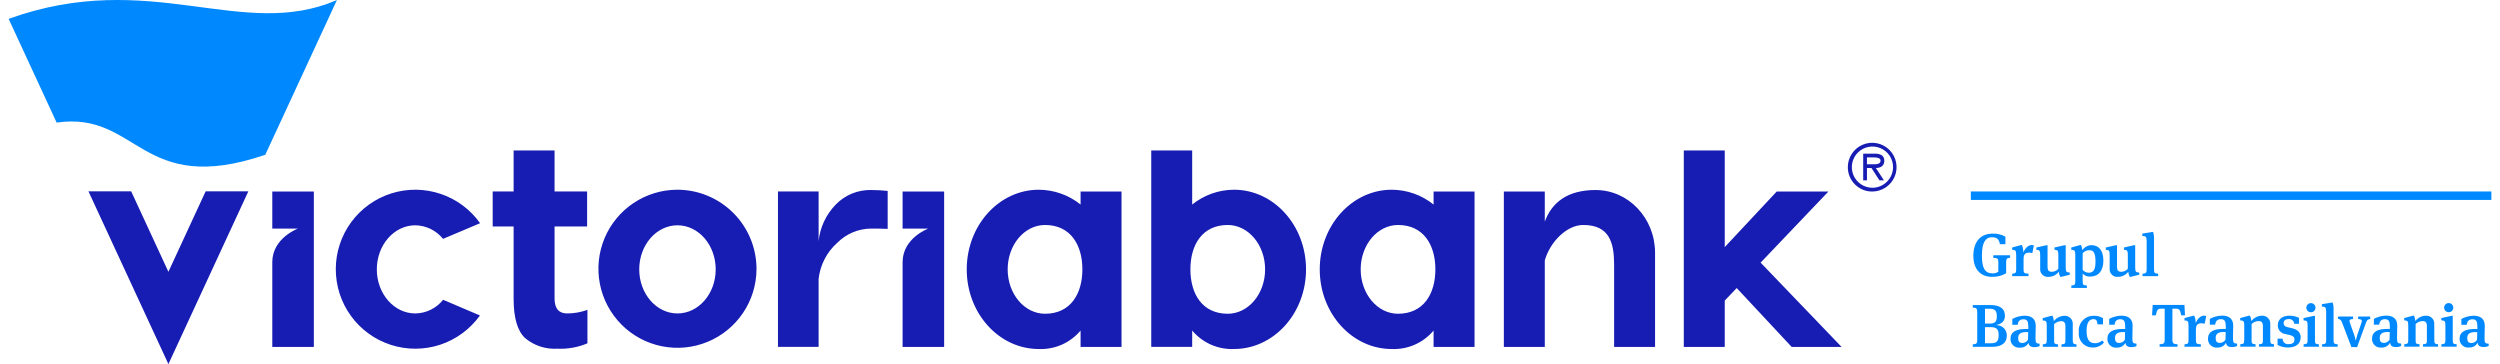
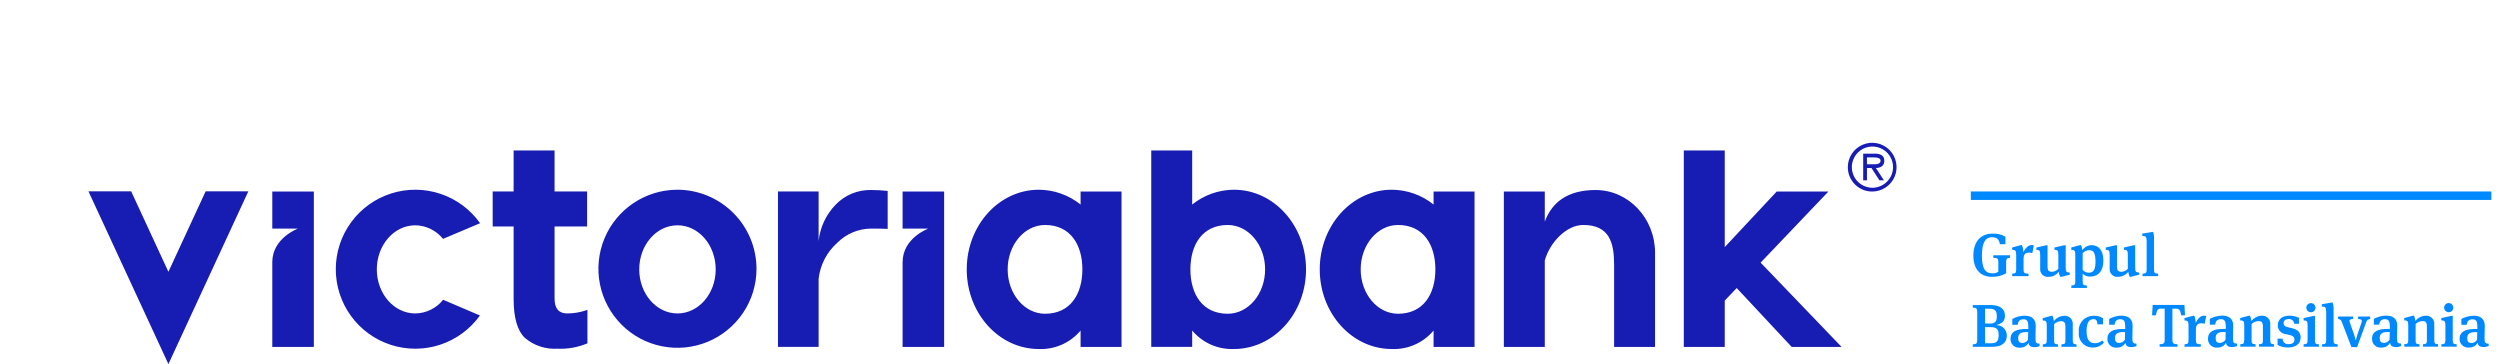
<svg xmlns="http://www.w3.org/2000/svg" width="206" height="30" viewBox="0 0 206 30" fill="none">
  <path d="M164.664 21.605C164.664 21.322 164.6 21.248 164.247 21.242V21.032H165.629V21.242C165.374 21.248 165.307 21.322 165.307 21.605V22.519C164.953 22.721 164.55 22.823 164.143 22.811C163.186 22.811 162.605 22.18 162.605 21.066C162.605 19.873 163.247 19.252 164.166 19.252C164.543 19.23 164.918 19.318 165.247 19.505V20.121H164.794C164.718 19.744 164.589 19.55 164.136 19.55C163.551 19.55 163.31 20.072 163.31 21.066C163.31 22.091 163.558 22.523 164.169 22.523C164.343 22.536 164.516 22.49 164.661 22.393L164.664 21.605ZM167.422 20.188L167.591 20.213L167.466 20.85L167.249 20.816C166.854 20.816 166.741 20.954 166.741 21.387V22.203C166.741 22.486 166.791 22.542 167.148 22.551V22.751H165.806V22.551C166.074 22.536 166.133 22.487 166.133 22.203V21.005C166.133 20.641 166.069 20.591 165.802 20.582V20.393L166.531 20.193H166.606C166.685 20.387 166.725 20.593 166.725 20.802C166.886 20.414 167.153 20.19 167.421 20.19L167.422 20.188ZM170.214 22.035C170.214 22.399 170.274 22.443 170.548 22.458V22.637L169.842 22.815H169.768C169.699 22.684 169.656 22.541 169.642 22.394C169.545 22.524 169.419 22.629 169.274 22.702C169.129 22.774 168.969 22.812 168.807 22.811C168.714 22.823 168.62 22.813 168.531 22.783C168.442 22.753 168.361 22.704 168.294 22.638C168.227 22.573 168.176 22.493 168.144 22.405C168.113 22.317 168.101 22.223 168.111 22.129V21.006C168.111 20.643 168.046 20.593 167.793 20.584V20.395L168.603 20.211H168.718V21.994C168.718 22.282 168.827 22.397 169.061 22.397C169.164 22.396 169.266 22.373 169.36 22.33C169.454 22.288 169.538 22.226 169.607 22.149V21.005C169.607 20.642 169.543 20.592 169.291 20.582V20.393L170.1 20.209H170.214V22.035ZM172.337 20.201C172.909 20.201 173.318 20.599 173.318 21.474C173.318 22.334 172.893 22.792 172.228 22.792C172.113 22.797 171.999 22.778 171.892 22.735C171.786 22.692 171.69 22.627 171.611 22.544V23.184C171.611 23.457 171.662 23.517 171.959 23.527V23.726H170.677V23.527C170.944 23.513 171.004 23.462 171.004 23.179V21.006C171.004 20.643 170.94 20.593 170.672 20.583V20.394L171.402 20.195H171.477C171.536 20.327 171.571 20.468 171.582 20.613C171.666 20.489 171.779 20.387 171.91 20.316C172.041 20.244 172.187 20.204 172.336 20.2L172.337 20.201ZM172.158 20.613C172.054 20.614 171.952 20.637 171.857 20.681C171.763 20.724 171.679 20.788 171.611 20.866V22.233C171.67 22.306 171.745 22.366 171.83 22.407C171.915 22.449 172.008 22.471 172.103 22.472C172.462 22.472 172.669 22.283 172.669 21.563C172.669 20.831 172.499 20.613 172.156 20.613H172.158ZM175.94 22.035C175.94 22.398 176 22.442 176.272 22.457V22.636L175.566 22.814H175.493C175.425 22.683 175.382 22.54 175.368 22.393C175.271 22.523 175.144 22.628 174.999 22.701C174.854 22.773 174.695 22.811 174.532 22.81C174.439 22.822 174.345 22.812 174.256 22.783C174.168 22.753 174.087 22.703 174.02 22.637C173.953 22.572 173.902 22.492 173.87 22.404C173.838 22.316 173.827 22.222 173.836 22.128V21.005C173.836 20.642 173.771 20.592 173.518 20.583V20.394L174.329 20.21H174.442V21.993C174.442 22.281 174.552 22.396 174.786 22.396C174.89 22.395 174.992 22.372 175.086 22.329C175.18 22.286 175.264 22.225 175.333 22.148V21.004C175.333 20.641 175.268 20.591 175.015 20.581V20.393L175.825 20.209H175.94L175.94 22.035ZM177.491 22.194C177.491 22.482 177.542 22.542 177.83 22.552V22.752H176.547V22.552C176.824 22.537 176.884 22.488 176.884 22.204V19.862C176.884 19.499 176.805 19.449 176.525 19.439V19.25L177.342 19.111H177.416C177.471 19.269 177.497 19.436 177.491 19.603V22.194ZM162.556 28.373C162.855 28.368 162.924 28.294 162.924 28.01V25.713C162.924 25.43 162.855 25.35 162.556 25.345V25.136H163.999C164.79 25.136 165.207 25.43 165.207 26.017C165.207 26.434 164.978 26.673 164.52 26.772V26.792C164.633 26.792 164.745 26.814 164.849 26.858C164.954 26.902 165.048 26.966 165.127 27.048C165.205 27.129 165.267 27.225 165.307 27.331C165.347 27.437 165.366 27.549 165.361 27.662C165.361 28.279 164.899 28.576 164.172 28.576H162.557L162.556 28.373ZM163.963 26.662C164.396 26.662 164.539 26.498 164.539 26.061C164.539 25.599 164.375 25.44 163.943 25.44H163.564V26.662H163.963ZM164.067 28.284C164.534 28.284 164.689 28.105 164.689 27.612C164.689 27.14 164.53 26.956 164.028 26.956H163.564V28.284H164.067ZM168.063 28.325V28.518C167.928 28.58 167.78 28.61 167.631 28.605C167.302 28.605 167.183 28.467 167.149 28.257C167.081 28.379 166.982 28.48 166.86 28.549C166.739 28.617 166.601 28.651 166.462 28.646C166.36 28.66 166.257 28.651 166.16 28.621C166.062 28.591 165.972 28.54 165.896 28.471C165.82 28.402 165.76 28.318 165.721 28.224C165.681 28.13 165.662 28.028 165.666 27.925C165.666 27.332 166.144 27.109 166.925 27.109L167.133 27.114V26.89C167.133 26.487 167.039 26.309 166.735 26.309C166.387 26.309 166.293 26.513 166.254 26.762H165.815V26.283C166.124 26.115 166.469 26.023 166.82 26.014C167.386 26.014 167.745 26.267 167.745 26.849C167.745 26.999 167.725 27.421 167.725 27.874C167.725 28.247 167.775 28.306 168.063 28.322V28.325ZM166.949 27.365C166.506 27.365 166.297 27.514 166.297 27.852C166.297 28.172 166.421 28.266 166.655 28.266C166.746 28.261 166.835 28.234 166.914 28.187C166.993 28.14 167.059 28.075 167.107 27.997L167.123 27.37L166.949 27.365ZM170.795 28.027C170.795 28.311 170.85 28.36 171.104 28.375V28.575H169.865V28.375C170.148 28.365 170.189 28.306 170.189 28.048V26.873C170.189 26.575 170.065 26.464 169.845 26.464C169.625 26.466 169.415 26.554 169.259 26.708V28.047C169.259 28.305 169.298 28.364 169.583 28.374V28.574H168.325V28.374C168.594 28.36 168.652 28.31 168.652 28.026V26.828C168.652 26.464 168.588 26.415 168.318 26.406V26.216L169.05 26.017H169.125C169.187 26.157 169.226 26.307 169.24 26.46C169.341 26.327 169.471 26.219 169.62 26.144C169.768 26.068 169.932 26.026 170.099 26.022C170.194 26.015 170.289 26.029 170.378 26.063C170.467 26.097 170.547 26.15 170.613 26.218C170.68 26.286 170.73 26.368 170.762 26.458C170.793 26.548 170.804 26.644 170.795 26.738L170.795 28.027ZM173.289 26.724H172.836C172.803 26.426 172.737 26.297 172.504 26.297C172.205 26.297 171.932 26.51 171.932 27.261C171.932 28.032 172.201 28.28 172.614 28.28C172.842 28.285 173.062 28.205 173.234 28.056L173.365 28.225C173.254 28.356 173.115 28.46 172.958 28.531C172.802 28.602 172.632 28.637 172.46 28.634C172.297 28.64 172.134 28.61 171.982 28.547C171.831 28.484 171.696 28.389 171.585 28.268C171.474 28.148 171.391 28.004 171.341 27.848C171.291 27.692 171.276 27.527 171.296 27.365C171.276 27.195 171.293 27.023 171.345 26.86C171.397 26.698 171.483 26.548 171.597 26.421C171.711 26.294 171.851 26.193 172.008 26.124C172.164 26.055 172.333 26.021 172.504 26.023C172.78 26.006 173.055 26.075 173.29 26.221L173.289 26.724ZM176.046 28.321V28.515C175.91 28.576 175.762 28.606 175.613 28.602C175.285 28.602 175.165 28.463 175.131 28.254C175.063 28.376 174.964 28.477 174.843 28.545C174.721 28.614 174.584 28.648 174.445 28.642C174.343 28.656 174.24 28.648 174.142 28.618C174.045 28.588 173.955 28.536 173.879 28.468C173.803 28.399 173.743 28.315 173.703 28.22C173.664 28.126 173.645 28.024 173.649 27.922C173.649 27.329 174.127 27.106 174.907 27.106L175.116 27.11V26.887C175.116 26.483 175.021 26.305 174.718 26.305C174.37 26.305 174.275 26.509 174.236 26.758H173.798V26.279C174.107 26.111 174.451 26.019 174.802 26.011C175.368 26.011 175.727 26.264 175.727 26.846C175.727 26.995 175.708 27.417 175.708 27.87C175.708 28.243 175.757 28.303 176.046 28.318V28.321ZM174.931 27.361C174.489 27.361 174.278 27.511 174.278 27.849C174.278 28.168 174.403 28.262 174.637 28.262C174.729 28.257 174.818 28.23 174.896 28.183C174.975 28.137 175.041 28.071 175.089 27.993L175.105 27.367L174.931 27.361ZM179.999 25.129L180.043 25.985H179.734C179.645 25.562 179.604 25.433 179.297 25.433H179.006V28.003C179.006 28.302 179.111 28.361 179.424 28.367V28.571H177.953V28.367C178.265 28.361 178.37 28.302 178.37 28.003V25.433H178.077C177.768 25.433 177.734 25.563 177.639 25.985H177.33L177.381 25.129H179.999ZM181.622 26.01L181.791 26.034L181.668 26.671L181.448 26.636C181.056 26.636 180.942 26.775 180.942 27.207V28.023C180.942 28.306 180.991 28.361 181.349 28.371V28.571H180.006V28.371C180.275 28.357 180.335 28.306 180.335 28.023V26.825C180.335 26.461 180.269 26.412 180 26.403V26.213L180.733 26.014H180.806C180.885 26.207 180.926 26.413 180.926 26.621C181.085 26.233 181.353 26.009 181.622 26.009V26.01ZM184.335 28.317V28.511C184.199 28.572 184.051 28.602 183.902 28.598C183.575 28.598 183.455 28.459 183.42 28.25C183.353 28.372 183.254 28.473 183.132 28.541C183.011 28.61 182.873 28.643 182.734 28.638C182.633 28.652 182.53 28.644 182.432 28.613C182.334 28.583 182.244 28.532 182.169 28.463C182.093 28.395 182.033 28.31 181.993 28.216C181.953 28.122 181.935 28.02 181.939 27.918C181.939 27.324 182.417 27.101 183.195 27.101L183.405 27.106V26.882C183.405 26.479 183.31 26.301 183.007 26.301C182.659 26.301 182.564 26.505 182.525 26.754H182.09V26.275C182.398 26.107 182.742 26.015 183.094 26.006C183.659 26.006 184.018 26.259 184.018 26.841C184.018 26.991 183.998 27.413 183.998 27.866C183.998 28.239 184.048 28.299 184.336 28.314L184.335 28.317ZM183.224 27.357C182.78 27.357 182.571 27.506 182.571 27.845C182.571 28.164 182.696 28.258 182.93 28.258C183.022 28.253 183.111 28.226 183.189 28.179C183.268 28.132 183.335 28.067 183.382 27.989L183.397 27.363L183.224 27.357ZM187.069 28.019C187.069 28.303 187.123 28.353 187.378 28.367V28.567H186.139V28.367C186.423 28.357 186.463 28.298 186.463 28.04V26.866C186.463 26.567 186.338 26.457 186.12 26.457C185.9 26.458 185.689 26.545 185.532 26.701V28.039C185.532 28.297 185.573 28.356 185.856 28.366V28.566H184.598V28.366C184.867 28.352 184.926 28.302 184.926 28.018V26.82C184.926 26.456 184.862 26.407 184.592 26.398V26.208L185.324 26.009H185.399C185.461 26.149 185.5 26.299 185.513 26.452C185.615 26.32 185.745 26.212 185.894 26.136C186.043 26.06 186.207 26.019 186.374 26.014C186.469 26.007 186.564 26.021 186.653 26.055C186.742 26.089 186.822 26.142 186.889 26.21C186.955 26.279 187.006 26.361 187.037 26.45C187.068 26.54 187.079 26.636 187.07 26.731L187.069 28.019ZM187.671 28.418V27.905H188.089C188.086 27.97 188.098 28.035 188.124 28.095C188.149 28.155 188.188 28.209 188.237 28.252C188.286 28.296 188.344 28.327 188.407 28.346C188.469 28.364 188.536 28.368 188.6 28.357C188.861 28.357 189.062 28.252 189.062 27.989C189.062 27.755 188.932 27.667 188.674 27.607L188.331 27.527C188.152 27.509 187.986 27.424 187.867 27.288C187.748 27.152 187.685 26.976 187.691 26.796C187.691 26.274 188.114 26.013 188.63 26.013C188.908 26.008 189.184 26.068 189.436 26.187V26.679H189.044C189.041 26.623 189.026 26.567 189.001 26.517C188.975 26.466 188.94 26.421 188.896 26.385C188.853 26.349 188.802 26.322 188.748 26.306C188.693 26.29 188.636 26.285 188.58 26.292C188.322 26.292 188.172 26.412 188.172 26.626C188.172 26.808 188.267 26.909 188.516 26.964L188.844 27.038C189.326 27.151 189.574 27.392 189.574 27.798C189.574 28.317 189.192 28.63 188.552 28.63C188.244 28.644 187.939 28.571 187.671 28.421L187.671 28.418ZM189.817 28.57V28.37C190.086 28.356 190.146 28.306 190.146 28.023V26.824C190.146 26.46 190.082 26.412 189.813 26.402V26.212L190.658 26.028H190.753V28.023C190.753 28.306 190.793 28.36 191.076 28.37V28.57H189.817ZM190.413 25.731C190.339 25.73 190.266 25.706 190.205 25.664C190.143 25.622 190.095 25.563 190.068 25.493C190.04 25.424 190.033 25.348 190.048 25.275C190.063 25.202 190.1 25.135 190.153 25.083C190.206 25.03 190.274 24.995 190.347 24.981C190.42 24.966 190.496 24.974 190.565 25.003C190.634 25.032 190.693 25.081 190.734 25.143C190.775 25.205 190.797 25.278 190.797 25.353C190.797 25.403 190.787 25.452 190.768 25.499C190.749 25.545 190.72 25.587 190.685 25.622C190.649 25.657 190.606 25.685 190.56 25.704C190.513 25.722 190.464 25.731 190.413 25.731ZM192.286 28.013C192.286 28.301 192.336 28.361 192.624 28.37V28.57H191.34V28.37C191.619 28.356 191.678 28.306 191.678 28.022V25.68C191.678 25.317 191.6 25.268 191.32 25.258V25.068L192.136 24.929H192.21C192.266 25.087 192.291 25.254 192.286 25.422L192.286 28.013ZM193.756 28.595L192.996 26.605C192.9 26.357 192.842 26.306 192.657 26.281V26.085H193.895V26.289C193.672 26.295 193.597 26.344 193.597 26.443L193.627 26.583L193.995 27.623C194.043 27.755 194.077 27.892 194.099 28.03H194.124C194.153 27.892 194.19 27.756 194.234 27.623L194.588 26.583L194.617 26.449C194.617 26.34 194.533 26.295 194.308 26.289V26.085H195.303V26.289C195.104 26.314 195.039 26.36 194.95 26.613L194.225 28.603L193.756 28.595ZM197.852 28.317V28.51C197.717 28.572 197.569 28.602 197.42 28.597C197.091 28.597 196.973 28.458 196.937 28.249C196.87 28.371 196.77 28.472 196.649 28.541C196.528 28.609 196.39 28.643 196.251 28.638C196.15 28.651 196.046 28.643 195.949 28.613C195.851 28.583 195.761 28.532 195.685 28.463C195.609 28.394 195.549 28.31 195.51 28.216C195.47 28.121 195.451 28.02 195.455 27.917C195.455 27.324 195.934 27.101 196.714 27.101L196.923 27.106V26.882C196.923 26.479 196.828 26.3 196.526 26.3C196.178 26.3 196.083 26.504 196.042 26.753H195.607V26.275C195.915 26.106 196.26 26.014 196.611 26.006C197.18 26.006 197.535 26.259 197.535 26.841C197.535 26.99 197.516 27.412 197.516 27.866C197.516 28.238 197.567 28.298 197.855 28.314L197.852 28.317ZM196.741 27.357C196.299 27.357 196.089 27.506 196.089 27.844C196.089 28.163 196.213 28.257 196.446 28.257C196.538 28.253 196.627 28.226 196.706 28.179C196.785 28.132 196.851 28.067 196.899 27.989L196.915 27.362L196.741 27.357ZM200.588 28.019C200.588 28.302 200.642 28.352 200.896 28.367V28.566H199.654V28.367C199.937 28.357 199.976 28.297 199.976 28.04V26.865C199.976 26.566 199.852 26.456 199.634 26.456C199.414 26.457 199.203 26.545 199.047 26.7V28.039C199.047 28.297 199.087 28.356 199.37 28.366V28.565H198.113V28.366C198.38 28.351 198.44 28.301 198.44 28.018V26.819C198.44 26.456 198.375 26.407 198.108 26.397V26.207L198.838 26.009H198.913C198.976 26.149 199.014 26.299 199.026 26.451C199.128 26.319 199.259 26.211 199.407 26.136C199.556 26.06 199.72 26.018 199.887 26.014C199.982 26.007 200.077 26.021 200.166 26.055C200.255 26.089 200.335 26.142 200.402 26.21C200.468 26.278 200.519 26.36 200.55 26.45C200.581 26.54 200.592 26.636 200.583 26.73L200.588 28.019ZM201.171 28.566V28.367C201.44 28.352 201.501 28.302 201.501 28.019V26.82C201.501 26.457 201.435 26.408 201.166 26.398V26.208L202.011 26.024H202.106V28.019C202.106 28.302 202.146 28.357 202.429 28.367V28.566H201.171ZM201.768 25.727C201.693 25.726 201.621 25.703 201.559 25.66C201.498 25.618 201.45 25.559 201.422 25.489C201.394 25.42 201.388 25.344 201.403 25.271C201.418 25.198 201.455 25.131 201.508 25.079C201.561 25.026 201.628 24.991 201.702 24.977C201.775 24.963 201.851 24.97 201.92 24.999C201.988 25.028 202.047 25.077 202.089 25.139C202.13 25.201 202.152 25.274 202.152 25.349C202.152 25.399 202.142 25.448 202.122 25.495C202.103 25.541 202.075 25.583 202.039 25.618C202.003 25.653 201.961 25.681 201.914 25.699C201.868 25.718 201.818 25.727 201.768 25.727ZM205.068 28.313V28.506C204.933 28.568 204.785 28.598 204.636 28.593C204.307 28.593 204.188 28.454 204.152 28.245C204.085 28.367 203.986 28.469 203.865 28.537C203.743 28.606 203.605 28.639 203.466 28.634C203.366 28.648 203.264 28.64 203.167 28.611C203.069 28.582 202.98 28.532 202.904 28.465C202.828 28.397 202.768 28.314 202.727 28.222C202.686 28.129 202.666 28.028 202.669 27.927C202.669 27.334 203.147 27.11 203.927 27.11L204.136 27.115V26.892C204.136 26.488 204.041 26.31 203.738 26.31C203.39 26.31 203.295 26.514 203.254 26.763H202.816V26.284C203.125 26.116 203.47 26.024 203.822 26.015C204.387 26.015 204.746 26.269 204.746 26.851C204.746 27 204.727 27.422 204.727 27.875C204.727 28.248 204.776 28.308 205.064 28.323L205.068 28.313ZM203.951 27.366C203.508 27.366 203.301 27.515 203.301 27.854C203.301 28.173 203.424 28.267 203.658 28.267C203.75 28.262 203.839 28.235 203.917 28.188C203.996 28.142 204.062 28.076 204.11 27.998L204.126 27.372L203.951 27.366ZM205.289 15.779H162.397V16.473H205.289L205.289 15.779Z" fill="#0088FF" />
-   <path d="M27.762 0.004L21.858 12.754C11.57 16.257 11.396 9.128 4.667 10.101L0.711 1.553C12.394 -2.654 19.908 3.401 27.762 0.004Z" fill="#0088FF" />
  <path d="M20.464 15.766L13.877 30L7.289 15.766H10.809L13.877 22.396L16.945 15.766H20.464ZM22.437 18.835H24.553C24.553 18.835 22.462 19.601 22.437 21.571V28.585H25.86V15.781H22.437V18.835ZM45.696 24.596V18.66H48.378V15.779H45.696V12.397H42.322V15.779H40.597V18.66H42.322V24.619C42.322 26.196 42.638 27.275 43.27 27.858C44.008 28.478 44.955 28.791 45.917 28.732C46.769 28.773 47.62 28.621 48.405 28.288V25.533C47.868 25.728 47.301 25.828 46.73 25.827C46.041 25.827 45.696 25.417 45.696 24.596H45.696ZM68.858 16.865C68.066 17.679 67.571 18.736 67.454 19.866V15.777H64.105V28.582H67.454V22.972C67.584 21.826 68.132 20.769 68.993 20.004C69.728 19.267 70.723 18.847 71.764 18.834C72.273 18.834 72.733 18.842 73.144 18.859V15.732C72.694 15.684 72.242 15.659 71.789 15.657C71.243 15.644 70.701 15.745 70.197 15.952C69.692 16.16 69.236 16.471 68.858 16.864V16.865ZM74.374 18.835H76.492C76.492 18.835 74.374 19.609 74.374 21.605V28.585H77.797V15.781H74.374V18.835ZM145.075 21.641L150.664 15.78H146.404L142.119 20.362V12.399H138.745V28.585H142.119V24.769L143.105 23.734L147.635 28.586H151.747L145.075 21.641ZM62.336 22.183C62.329 23.47 61.941 24.726 61.22 25.792C60.5 26.858 59.48 27.687 58.289 28.174C57.099 28.662 55.79 28.785 54.529 28.529C53.268 28.274 52.111 27.651 51.204 26.738C50.297 25.826 49.68 24.665 49.432 23.402C49.184 22.14 49.315 20.832 49.809 19.644C50.303 18.456 51.139 17.441 52.209 16.727C53.279 16.013 54.537 15.633 55.824 15.633C56.682 15.635 57.531 15.806 58.322 16.137C59.114 16.468 59.832 16.951 60.437 17.559C61.042 18.167 61.521 18.889 61.847 19.682C62.172 20.476 62.339 21.326 62.336 22.183ZM58.974 22.197C58.974 20.19 57.564 18.564 55.824 18.564C54.084 18.564 52.673 20.19 52.673 22.197C52.673 24.203 54.083 25.828 55.824 25.828C57.565 25.828 58.974 24.202 58.974 22.197ZM36.513 24.702C36.238 25.048 35.889 25.328 35.492 25.523C35.096 25.718 34.66 25.822 34.218 25.828C32.469 25.828 31.049 24.202 31.049 22.197C31.049 20.192 32.469 18.564 34.218 18.564C34.659 18.57 35.092 18.674 35.487 18.867C35.883 19.061 36.23 19.339 36.506 19.682L39.56 18.392L39.562 18.394C38.759 17.262 37.617 16.414 36.3 15.973C34.983 15.531 33.561 15.52 32.237 15.94C30.914 16.36 29.758 17.19 28.937 18.31C28.116 19.429 27.672 20.781 27.669 22.169C27.666 23.558 28.104 24.911 28.92 26.035C29.737 27.158 30.889 27.992 32.21 28.418C33.532 28.844 34.955 28.839 36.273 28.404C37.592 27.968 38.737 27.125 39.546 25.996L36.513 24.702ZM154.279 15.782C154.676 15.78 155.063 15.66 155.392 15.438C155.721 15.217 155.977 14.902 156.127 14.535C156.278 14.168 156.316 13.765 156.237 13.376C156.159 12.987 155.967 12.63 155.686 12.35C155.404 12.07 155.047 11.88 154.657 11.803C154.268 11.726 153.865 11.767 153.498 11.919C153.132 12.071 152.819 12.329 152.599 12.659C152.378 12.989 152.261 13.376 152.261 13.773C152.26 14.038 152.311 14.3 152.412 14.545C152.514 14.79 152.662 15.012 152.85 15.199C153.038 15.386 153.261 15.534 153.506 15.634C153.751 15.734 154.014 15.784 154.279 15.782ZM154.279 15.473C153.943 15.47 153.616 15.369 153.338 15.181C153.06 14.993 152.844 14.727 152.717 14.416C152.59 14.105 152.558 13.764 152.624 13.435C152.691 13.106 152.854 12.804 153.092 12.568C153.33 12.331 153.633 12.17 153.962 12.105C154.292 12.041 154.633 12.075 154.943 12.204C155.253 12.333 155.517 12.551 155.704 12.83C155.89 13.109 155.989 13.437 155.989 13.773C155.986 14.225 155.804 14.656 155.484 14.975C155.163 15.293 154.73 15.472 154.279 15.473ZM154.572 13.845C154.963 13.835 155.268 13.675 155.268 13.243C155.268 12.77 154.882 12.66 154.485 12.66H153.528V14.86H153.837V13.845H154.209L154.867 14.86H155.238L154.572 13.845ZM153.836 13.536V12.971H154.422C154.66 12.971 154.959 13.014 154.959 13.238C154.959 13.586 154.48 13.536 154.207 13.536H153.836ZM92.414 15.781V28.585H89.04V27.237C88.62 27.737 88.092 28.135 87.495 28.399C86.898 28.663 86.248 28.786 85.596 28.759C82.317 28.759 79.659 25.821 79.659 22.197C79.659 18.574 82.317 15.634 85.596 15.634C86.849 15.639 88.064 16.069 89.04 16.855V15.782L92.414 15.781ZM89.188 22.196C89.188 20.176 88.211 18.539 86.111 18.539C84.41 18.539 83.032 20.176 83.032 22.196C83.032 24.216 84.41 25.853 86.111 25.853C88.211 25.853 89.188 24.216 89.188 22.196ZM121.502 15.781V28.585H118.127V27.237C117.708 27.737 117.179 28.135 116.581 28.399C115.984 28.663 115.334 28.786 114.681 28.759C111.403 28.759 108.747 25.821 108.747 22.197C108.747 18.574 111.403 15.634 114.681 15.634C115.935 15.638 117.151 16.069 118.127 16.855V15.782L121.502 15.781ZM118.275 22.196C118.275 20.176 117.299 18.539 115.197 18.539C113.498 18.539 112.12 20.176 112.12 22.196C112.12 24.216 113.498 25.853 115.197 25.853C117.299 25.853 118.275 24.216 118.275 22.196ZM98.236 12.399V16.854C99.213 16.068 100.428 15.637 101.682 15.633C104.96 15.633 107.617 18.571 107.617 22.196C107.617 25.821 104.96 28.758 101.682 28.758C101.03 28.785 100.38 28.661 99.782 28.397C99.185 28.134 98.656 27.736 98.236 27.236V28.584H94.863V12.399H98.236ZM101.166 25.853C102.867 25.853 104.245 24.216 104.245 22.196C104.245 20.176 102.867 18.539 101.166 18.539C99.064 18.539 98.089 20.176 98.089 22.196C98.089 24.216 99.065 25.853 101.166 25.853ZM131.484 15.657C129.128 15.657 127.865 16.706 127.29 18.261V15.781H123.917V28.586H127.29V21.455C127.725 19.944 129.084 18.538 130.46 18.538C132.625 18.538 133.004 20.008 133.004 21.822V28.585H136.377V20.835C136.377 17.976 134.186 15.659 131.484 15.659" fill="#171CB3" />
</svg>